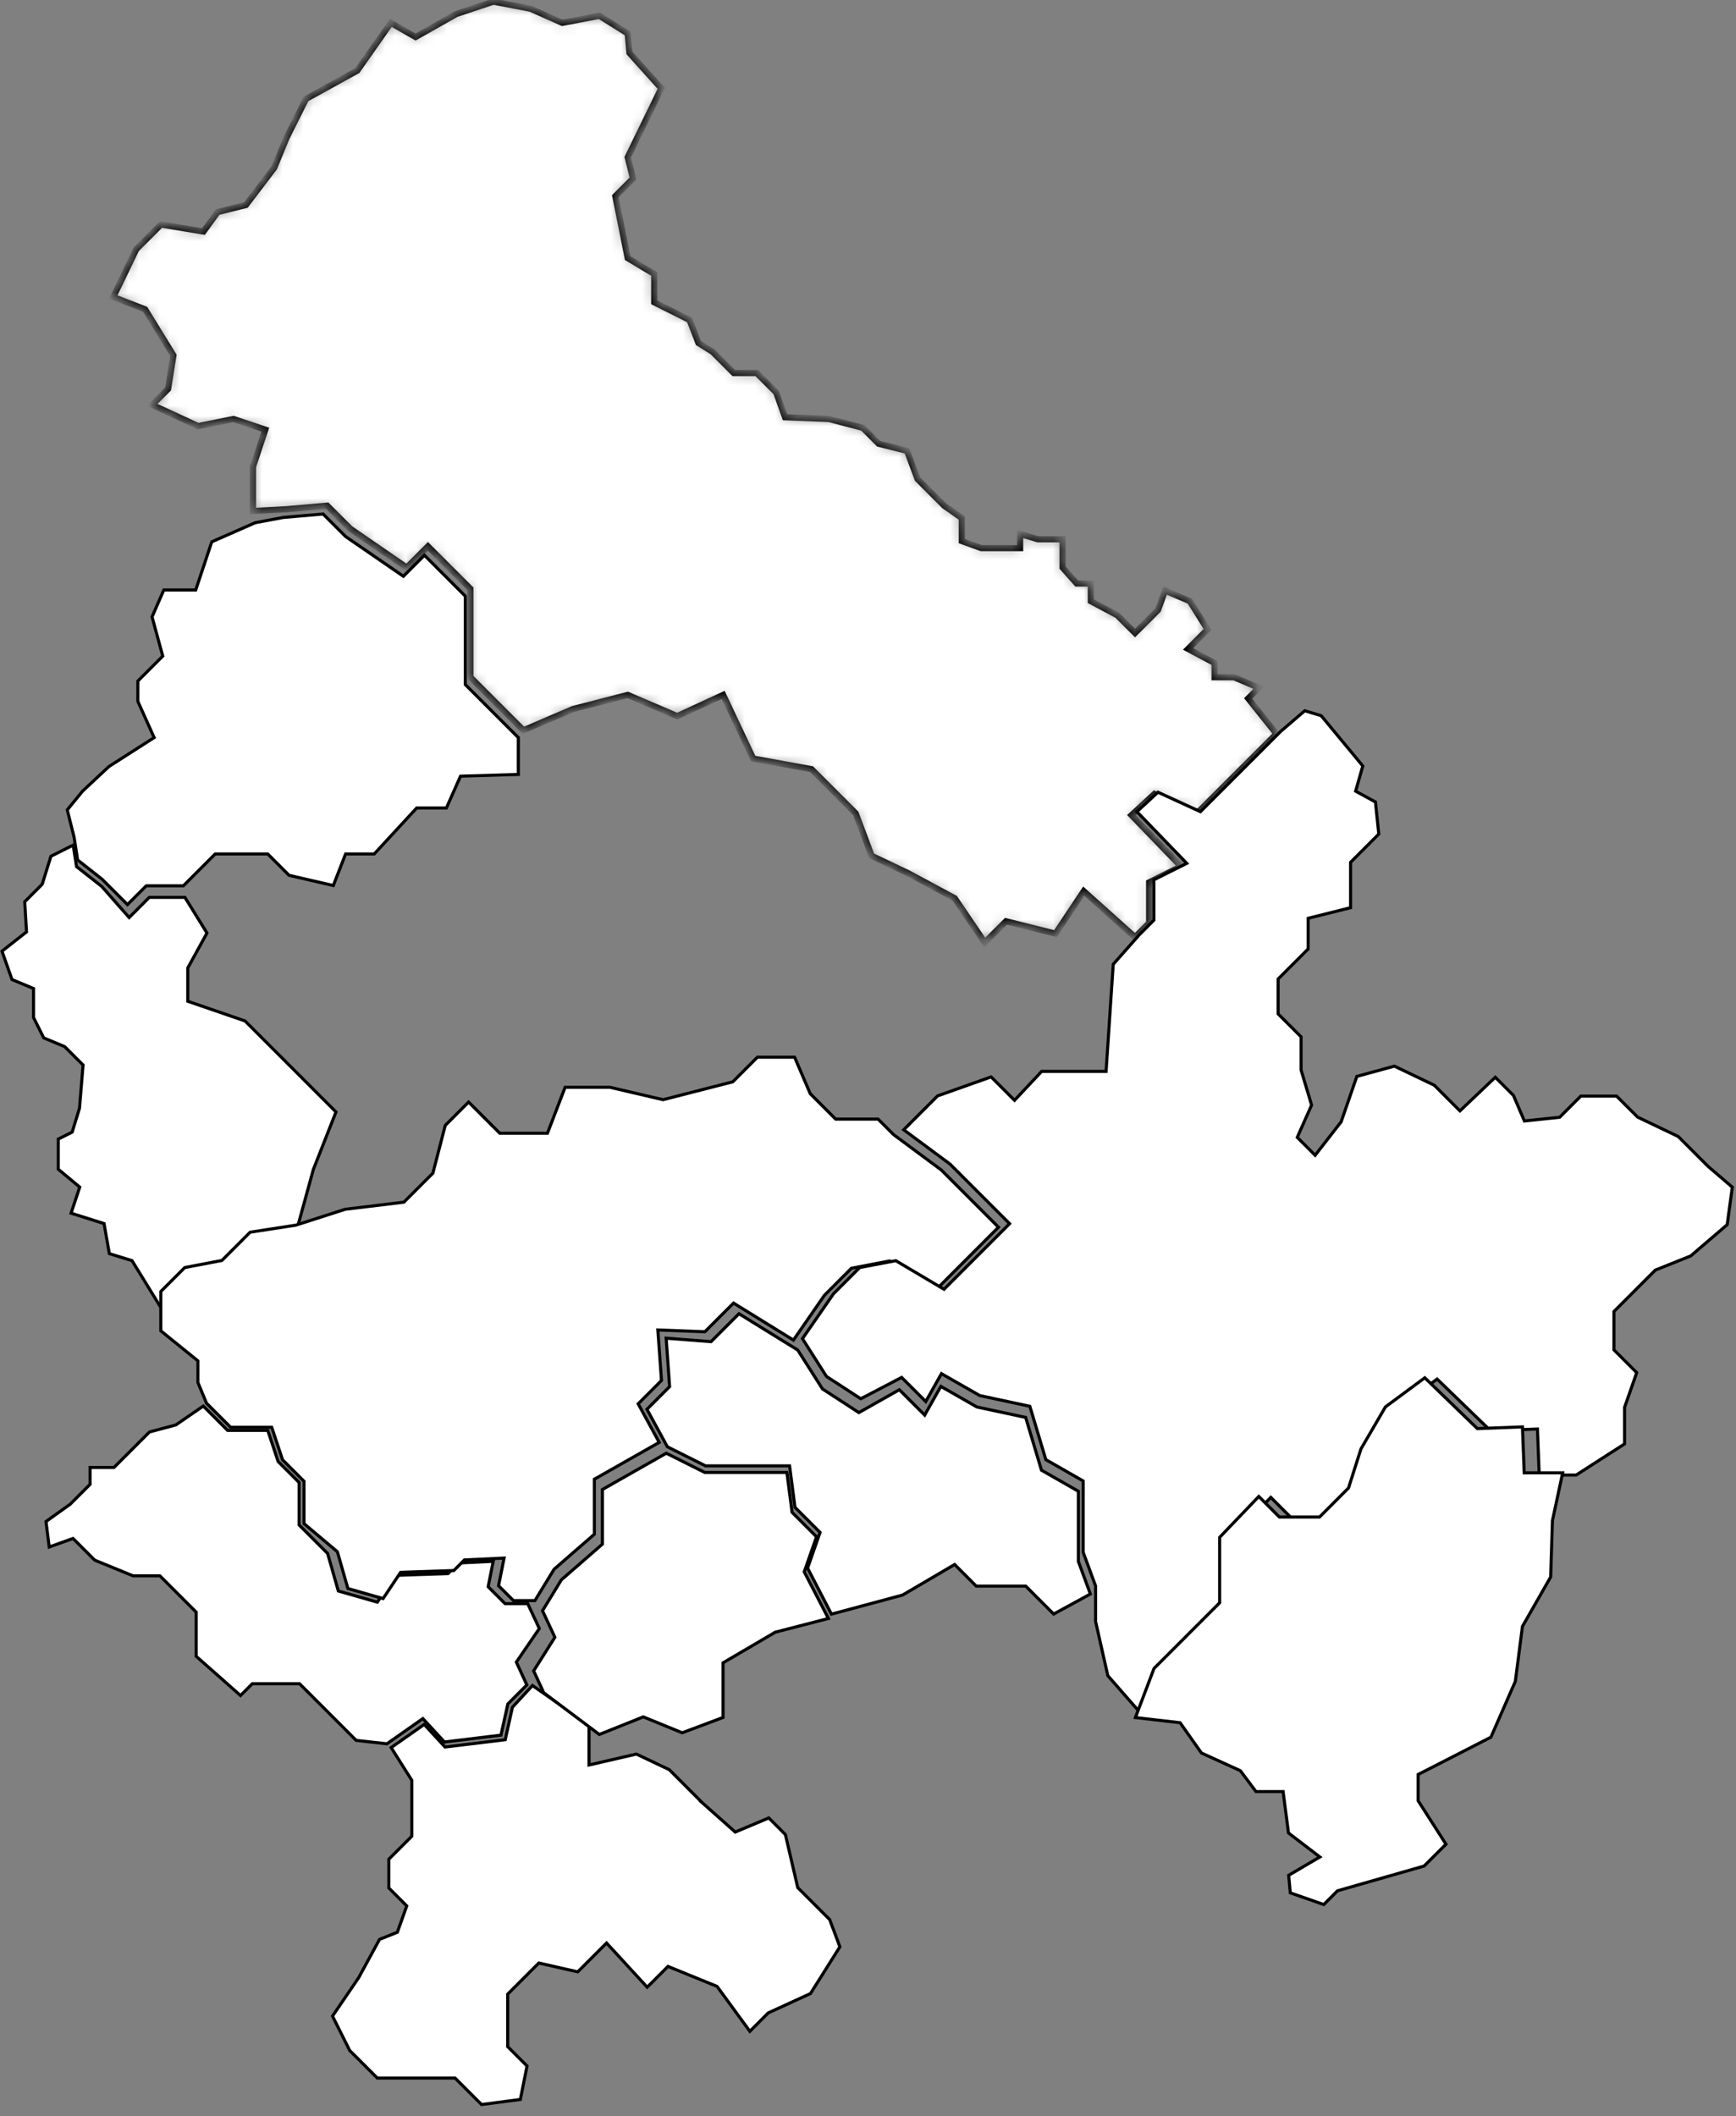
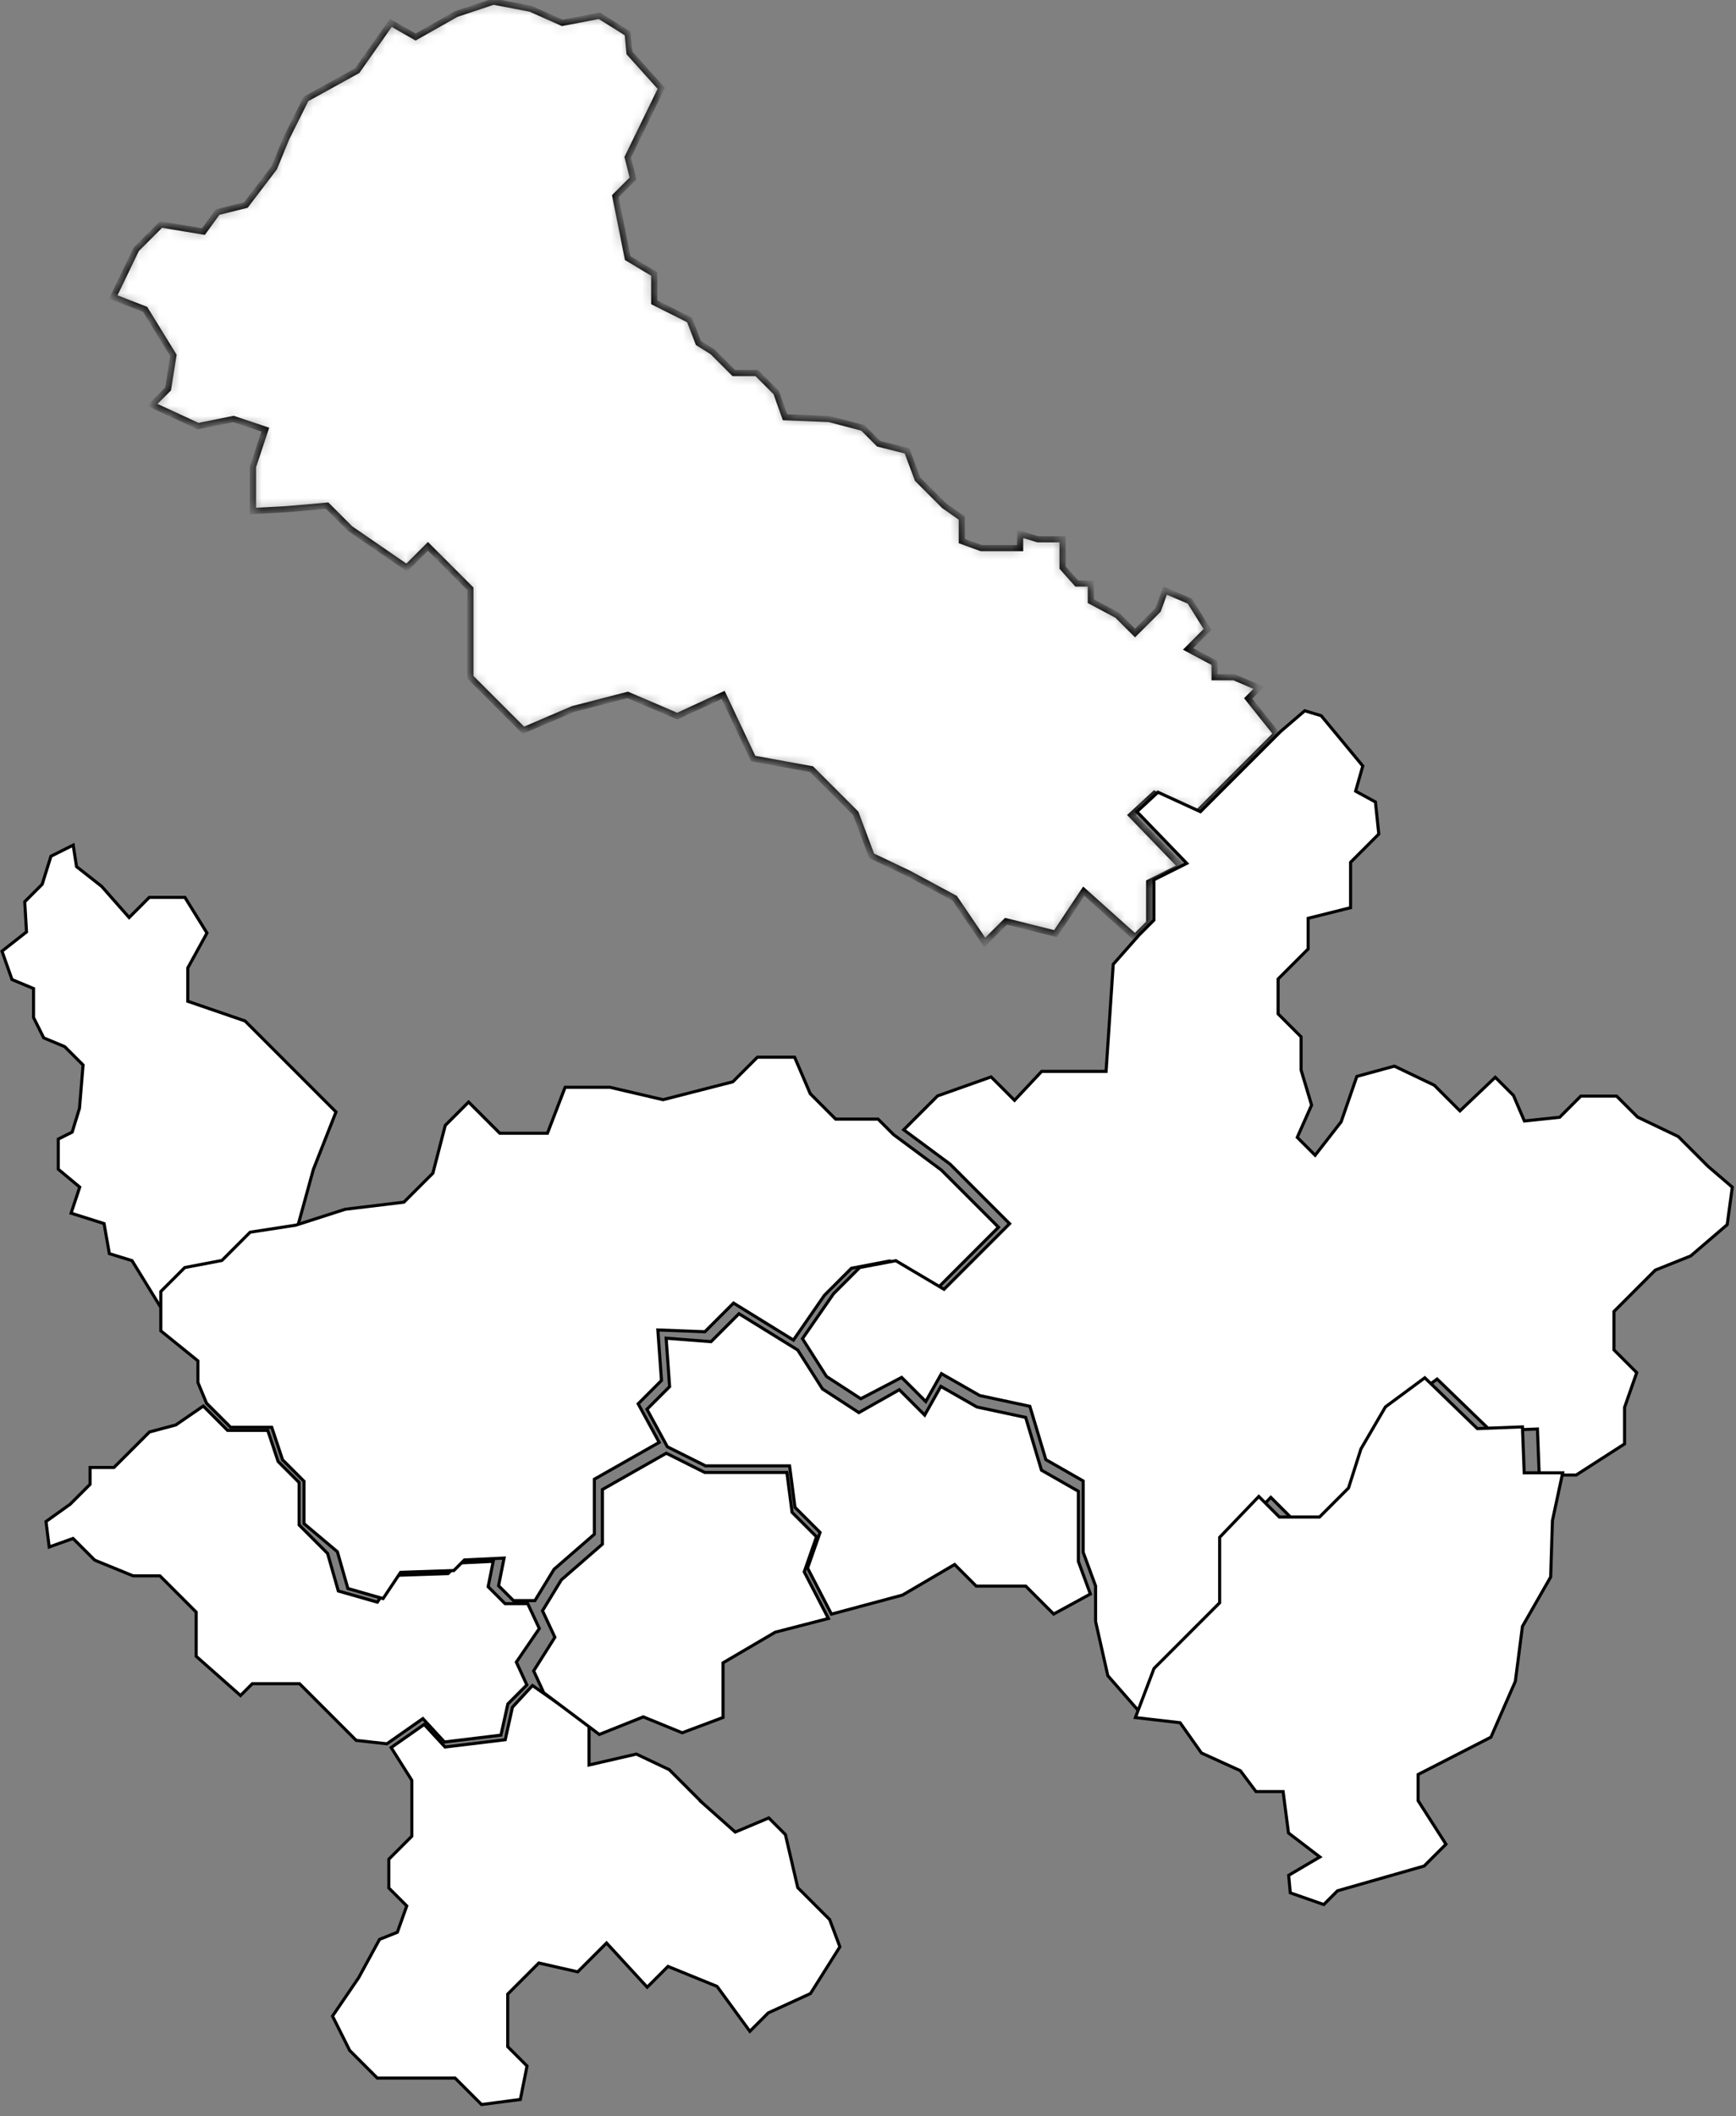
<svg xmlns="http://www.w3.org/2000/svg" width="169" height="206" viewBox="0 0 169 206" fill="none">
  <rect x="0" y="0" width="169" height="206" fill="#808080" stroke="none" />
  <mask id="path-1-inside-1_314_66" fill="white">
    <path d="M24.625 49.74V45.436L25.83 41.821L22.732 40.788L19.29 41.477L14.816 39.411L16.365 37.861L16.881 34.591L14.128 30.115L11.03 28.91L13.267 24.262L15.677 21.851L19.807 22.54L21.183 20.646L23.937 19.958L26.69 16.343L27.895 13.416L29.788 9.629L34.778 6.874L38.048 2.226L40.457 3.603L44.415 1.365L48.029 0.16L51.642 0.849L54.74 2.226L58.354 1.538L61.107 3.259L61.279 5.153L64.377 8.596L61.107 15.31L61.623 17.375L59.903 19.097L61.107 25.122L63.688 26.672V29.426L67.13 31.148L67.991 33.386L69.367 34.246L71.432 36.312H73.669L75.562 38.206L76.423 40.616L80.725 40.788L83.995 41.649L85.543 43.198L88.297 43.887L89.329 46.641L91.91 49.223L93.631 50.428V52.666L95.524 53.355H99.31V51.978L101.031 52.494H103.44V55.249L104.817 56.798H106.194V58.52L108.775 59.897L110.496 61.618L112.733 59.38L113.421 57.487L115.83 58.52L117.551 61.274L115.658 63.168L118.24 64.545V65.922H120.132L122.542 66.955L121.509 67.988L124.263 71.431L119.444 76.251L116.519 79.178L112.389 77.284L110.152 79.35L114.97 84.342L111.872 85.891V89.851L110.496 91.228L105.505 86.752L102.752 90.884L97.933 89.679L95.868 91.745L92.943 87.441L88.469 85.031L84.855 83.309L83.306 79.178L79.004 74.874L73.325 73.841L70.4 67.644L65.925 69.709L61.107 67.644L55.773 69.021L50.954 71.087L45.791 65.922V61.274V57.315L41.661 53.183L39.596 55.249L34.09 51.461L31.853 49.223L27.895 49.568L24.625 49.74Z" />
  </mask>
  <path d="M24.625 49.74V45.436L25.83 41.821L22.732 40.788L19.29 41.477L14.816 39.411L16.365 37.861L16.881 34.591L14.128 30.115L11.03 28.91L13.267 24.262L15.677 21.851L19.807 22.54L21.183 20.646L23.937 19.958L26.69 16.343L27.895 13.416L29.788 9.629L34.778 6.874L38.048 2.226L40.457 3.603L44.415 1.365L48.029 0.16L51.642 0.849L54.74 2.226L58.354 1.538L61.107 3.259L61.279 5.153L64.377 8.596L61.107 15.31L61.623 17.375L59.903 19.097L61.107 25.122L63.688 26.672V29.426L67.13 31.148L67.991 33.386L69.367 34.246L71.432 36.312H73.669L75.562 38.206L76.423 40.616L80.725 40.788L83.995 41.649L85.543 43.198L88.297 43.887L89.329 46.641L91.91 49.223L93.631 50.428V52.666L95.524 53.355H99.31V51.978L101.031 52.494H103.44V55.249L104.817 56.798H106.194V58.52L108.775 59.897L110.496 61.618L112.733 59.38L113.421 57.487L115.83 58.52L117.551 61.274L115.658 63.168L118.24 64.545V65.922H120.132L122.542 66.955L121.509 67.988L124.263 71.431L119.444 76.251L116.519 79.178L112.389 77.284L110.152 79.35L114.97 84.342L111.872 85.891V89.851L110.496 91.228L105.505 86.752L102.752 90.884L97.933 89.679L95.868 91.745L92.943 87.441L88.469 85.031L84.855 83.309L83.306 79.178L79.004 74.874L73.325 73.841L70.4 67.644L65.925 69.709L61.107 67.644L55.773 69.021L50.954 71.087L45.791 65.922V61.274V57.315L41.661 53.183L39.596 55.249L34.09 51.461L31.853 49.223L27.895 49.568L24.625 49.74Z" fill="white" stroke="black" stroke-width="0.6" mask="url(#path-1-inside-1_314_66)" />
  <path d="M44.652 152.145L48.016 151.984L47.537 154.378L47.522 154.457L47.578 154.514L49.127 156.063L49.171 156.107H49.233H51.375L52.503 158.525L50.314 161.725L50.266 161.796L50.302 161.873L51.29 164.016L49.471 165.836L49.44 165.867L49.431 165.909L48.766 168.904L43.268 169.571L41.255 167.389L41.166 167.293L41.059 167.368L37.664 169.746L34.675 169.414L31.787 166.524L29.205 163.942L29.161 163.898H29.099H24.625H24.563L24.519 163.942L23.414 165.047L19.096 161.226V156.99V156.928L19.052 156.884L15.611 153.441L15.567 153.397H15.504H12.953L9.222 151.87L7.178 149.826L7.111 149.758L7.022 149.79L4.789 150.588L4.479 148.108L6.815 146.438L6.825 146.431L6.834 146.422L8.727 144.529L8.771 144.485V144.423V142.851H11.03H11.092L11.136 142.807L14.55 139.393L17.092 138.715L17.117 138.708L17.138 138.693L19.789 136.87L22.11 139.192L22.154 139.236H22.216H26.066L27.064 142.232L27.075 142.266L27.1 142.291L29.121 144.313V148.382V148.444L29.165 148.488L31.891 151.215L32.913 154.793L32.936 154.873L33.016 154.896L36.63 155.929L36.735 155.959L36.796 155.868L38.474 153.35L43.559 153.18L43.618 153.178L43.66 153.136L44.652 152.145Z" fill="white" stroke="black" stroke-width="0.3" />
  <path d="M57.527 171.769L61.95 170.747L65.15 172.263L68.401 175.516L68.4 175.516L68.407 175.522L71.505 178.276L71.575 178.339L71.663 178.302L74.839 176.964L76.459 178.584L77.653 183.707L77.663 183.749L77.693 183.779L80.768 186.855L81.763 189.509L78.901 194.057L74.811 195.932L74.787 195.943L74.768 195.962L72.999 197.732L69.832 193.397L69.807 193.363L69.768 193.347L65.122 191.453L65.029 191.416L64.959 191.486L63.005 193.441L59.153 189.252L59.047 189.137L58.936 189.248L56.241 191.944L52.536 191.101L52.455 191.083L52.397 191.142L49.471 194.068L49.427 194.112V194.174V199.167V199.229L49.471 199.273L51.307 201.11L50.656 204.369L46.878 204.861L44.349 202.331L44.305 202.287H44.243H36.733L34.041 199.594L32.37 196.252L34.902 192.537L34.906 192.531L34.91 192.525L36.949 188.785L38.62 188.116L38.682 188.091L38.705 188.027L39.566 185.617L39.597 185.528L39.531 185.461L37.853 183.783V180.981L40.047 178.787L40.091 178.743V178.681V173.344V173.301L40.068 173.264L38.079 170.114L41.296 167.861L43.272 170.003L43.324 170.059L43.4 170.05L49.079 169.361L49.185 169.349L49.208 169.245L49.887 166.186L51.836 164.074L57.343 167.913V171.623V171.811L57.527 171.769Z" fill="white" stroke="black" stroke-width="0.3" />
-   <path d="M12.407 88.056L9.932 85.58L9.925 85.574L9.918 85.569L7.556 83.711L7.221 81.532L7.221 81.532L7.218 81.518L6.548 78.837L8.042 77.01L10.606 74.616L14.897 71.868L15.006 71.799L14.953 71.681L13.417 68.267V66.296L15.783 63.929L15.844 63.868L15.821 63.784L14.803 60.048L15.947 57.431H18.946H19.054L19.088 57.329L20.616 52.744L24.842 50.884L27.571 50.372L31.452 50.035L33.639 52.223L33.649 52.233L33.661 52.241L39.167 56.028L39.27 56.099L39.358 56.01L41.317 54.051L45.297 58.032V66.578V66.64L45.341 66.684L50.46 71.804V75.384L44.927 75.552L44.832 75.555L44.794 75.641L43.457 78.65H40.629H40.563L40.519 78.699L36.433 83.126H33.746H33.643L33.606 83.222L32.448 86.2L28.142 85.206L26.108 83.17L26.064 83.126H26.002H21.011H20.949L20.905 83.17L17.852 86.225H14.3H14.238L14.194 86.269L12.407 88.056Z" fill="white" stroke="black" stroke-width="0.3" />
  <path d="M12.466 89.196L12.572 89.316L12.685 89.203L14.534 87.353H18.002L20.149 90.823L18.299 94.189L18.28 94.222V94.261V97.36V97.467L18.381 97.502L23.855 99.384L27.1 102.63L32.709 108.242L30.508 113.831L30.506 113.839L30.503 113.846L28.636 120.639L24.258 121.313L24.209 121.32L24.175 121.355L21.454 124.077L17.886 124.757L17.84 124.765L17.808 124.798L15.533 127.074L12.879 122.759L12.849 122.711L12.795 122.695L10.646 122.033L10.146 119.197L10.13 119.107L10.043 119.08L6.919 118.093L7.731 115.655L7.763 115.558L7.685 115.493L5.674 113.816V110.88L6.967 110.233L7.025 110.204L7.044 110.143L7.732 107.905L7.737 107.89L7.738 107.873L8.082 103.742L8.088 103.672L8.039 103.623L6.318 101.902L6.297 101.881L6.27 101.869L4.256 101.03L3.264 99.046V96.327V96.227L3.172 96.188L1.169 95.353L0.194 92.591L2.519 90.764L2.58 90.715L2.576 90.637L2.408 87.778L4.081 86.104L4.107 86.078L4.118 86.043L4.959 83.349L7.127 82.265L7.44 84.299L7.449 84.358L7.496 84.394L9.894 86.279L12.466 89.196Z" fill="white" stroke="black" stroke-width="0.3" />
  <path d="M43.345 109.553L45.619 107.278L48.611 110.271L48.655 110.315H48.717H53.191H53.294L53.331 110.218L55.015 105.839H59.369L64.515 107.04L64.55 107.048L64.586 107.039L71.297 105.318L71.337 105.307L71.366 105.278L73.731 102.912H77.356L78.866 106.436L78.877 106.463L78.898 106.483L81.307 108.894L81.351 108.937H81.413H85.481L86.986 110.443L86.994 110.451L87.003 110.457L91.64 113.894L97.205 119.461L93.869 122.798L91.198 125.47L86.652 122.775L86.603 122.746L86.548 122.757L82.934 123.445L82.888 123.454L82.856 123.486L80.275 126.069L80.265 126.078L80.257 126.089L77.241 130.448L71.511 126.908L71.41 126.845L71.326 126.929L68.619 129.637L64.21 129.468L64.043 129.461L64.055 129.628L64.394 134.38L62.206 136.57L62.126 136.649L62.18 136.748L64.174 140.406L57.935 143.948L57.859 143.991V144.078V149.347L53.953 152.745L53.936 152.76L53.924 152.78L52.075 155.807H49.984L48.536 154.358L49.036 151.855L49.074 151.666L48.882 151.675L45.268 151.848L45.21 151.85L45.169 151.891L44.178 152.882L39.075 153.052L38.998 153.055L38.955 153.119L37.295 155.61L33.867 154.63L32.857 151.095L32.845 151.051L32.81 151.022L29.593 148.312V144.251V144.188L29.549 144.145L27.509 142.104L26.488 139.039L26.454 138.936H26.346H22.45L20.106 136.591L19.268 134.58V132.544V132.473L19.213 132.428L15.654 129.546V125.72L17.987 123.387L21.555 122.707L21.601 122.698L21.634 122.666L24.352 119.946L28.778 119.265L28.79 119.263L28.801 119.259L33.606 117.714L39.27 117.028L39.322 117.021L39.358 116.985L42.112 114.23L42.141 114.201L42.151 114.162L43.345 109.553Z" fill="white" stroke="black" stroke-width="0.3" />
  <path d="M53.974 159.447L54.018 159.378L53.983 159.303L52.812 156.794L54.651 153.784L58.592 150.356L58.643 150.311V150.243V144.994L64.865 141.461L68.579 143.319L68.611 143.335H68.646H76.603L77.102 147.164L77.109 147.214L77.145 147.25L79.487 149.594L78.314 152.948L78.292 153.009L78.322 153.066L80.645 157.547L75.492 158.877L75.472 158.883L75.454 158.893L70.463 161.82L70.389 161.863V161.949V167.182L66.412 168.674L62.68 167.147L62.624 167.124L62.568 167.147L58.344 168.837L52.935 164.778L51.952 162.649L53.974 159.447Z" fill="white" stroke="black" stroke-width="0.3" />
  <path d="M98.871 106.996L101.408 104.29H107.538H107.678L107.687 104.149L108.372 93.871L110.917 90.987L112.29 89.613L112.334 89.569V89.507V85.64L115.349 84.132L115.531 84.041L115.39 83.894L110.678 79.012L112.729 77.118L116.768 78.97L116.863 79.013L116.936 78.939L124.676 71.197L127.019 69.188L128.618 69.668L132.668 74.564L132.002 76.898L131.969 77.014L132.074 77.071L133.898 78.067L134.226 81.188L131.524 83.892L131.48 83.936V83.998V88.357L127.463 89.361L127.35 89.39V89.507V92.371L124.468 95.254L124.424 95.298V95.36V98.631V98.693L124.468 98.737L126.661 100.931V104.14V104.162L126.668 104.183L127.684 107.572L126.33 110.62L126.288 110.714L126.361 110.787L127.91 112.337L128.03 112.457L128.134 112.323L130.544 109.224L130.559 109.204L130.567 109.181L132.09 104.78L135.745 103.782L139.63 105.641L142.021 108.033L142.124 108.136L142.23 108.036L145.566 104.865L147.335 106.635L148.356 109.019L148.4 109.121L148.51 109.109L151.779 108.765L151.832 108.759L151.87 108.721L153.891 106.7H157.38L159.401 108.721L159.42 108.74L159.443 108.751L163.378 110.633L166.285 113.542L166.285 113.542L166.293 113.55L168.641 115.562L168.143 119.212L164.591 122.257L161.173 123.625L161.144 123.637L161.122 123.659L157.164 127.618L157.12 127.662V127.724V131.339V131.401L157.164 131.445L159.335 133.617L158.161 136.971L158.153 136.995V137.02V140.554L153.441 143.584H149.843L149.676 139.253L149.671 139.103L149.521 139.108L145.111 139.278L139.994 134.33L139.903 134.242L139.801 134.317L135.843 137.244L135.818 137.262L135.802 137.289L133.393 141.421L133.385 141.435L133.38 141.451L132.186 145.203L129.503 147.888H125.841L123.82 145.866L123.711 145.758L123.605 145.868L119.647 150L119.606 150.044V150.104V156.411L116.036 159.982L113.283 162.737L113.264 162.756L113.252 162.78L111.284 167.046L107.848 163.117L106.655 157.834V154.408V154.381L106.646 154.356L105.451 151.11V144.251V144.164L105.375 144.12L101.813 142.084L100.282 136.977L100.256 136.892L100.169 136.874L95.374 135.846L91.78 133.791L91.649 133.716L91.575 133.848L90.123 136.43L87.854 134.16L87.776 134.082L87.678 134.133L83.798 136.158L80.457 133.986L78.119 130.31L81.152 125.927L83.691 123.387L87.204 122.718L91.801 125.443L91.902 125.503L91.984 125.42L98.179 119.223L98.285 119.117L98.179 119.011L92.5 113.33L92.492 113.322L92.484 113.315L87.977 109.976L91.272 106.68L96.485 104.829L98.655 107L98.765 107.11L98.871 106.996Z" fill="white" stroke="black" stroke-width="0.3" />
-   <path d="M69.151 130.595L69.22 130.6L69.269 130.552L71.938 127.881L77.659 131.416L80.05 135.174L80.067 135.202L80.094 135.219L83.536 137.457L83.612 137.507L83.692 137.462L87.55 135.28L89.879 137.61L90.019 137.75L90.116 137.577L91.591 134.955L95.073 136.945L95.093 136.957L95.116 136.962L99.848 137.976L101.371 143.056L101.388 143.113L101.44 143.143L104.979 145.165V151.964V151.991L104.988 152.016L106.148 155.166L102.574 157.116L99.9 154.441L99.856 154.397H99.794H95.038L93.017 152.375L92.935 152.293L92.835 152.351L87.862 155.268L80.942 157.125L78.618 152.641L79.802 149.26L79.833 149.171L79.766 149.104L77.393 146.73L76.883 142.821L76.866 142.69H76.734H68.682L64.97 140.834L62.981 137.186L65.139 135.028L65.187 134.979L65.182 134.911L64.85 130.264L69.151 130.595Z" fill="white" stroke="black" stroke-width="0.3" />
+   <path d="M69.151 130.595L69.22 130.6L69.269 130.552L71.938 127.881L77.659 131.416L80.05 135.174L80.067 135.202L80.094 135.219L83.536 137.457L83.612 137.507L87.55 135.28L89.879 137.61L90.019 137.75L90.116 137.577L91.591 134.955L95.073 136.945L95.093 136.957L95.116 136.962L99.848 137.976L101.371 143.056L101.388 143.113L101.44 143.143L104.979 145.165V151.964V151.991L104.988 152.016L106.148 155.166L102.574 157.116L99.9 154.441L99.856 154.397H99.794H95.038L93.017 152.375L92.935 152.293L92.835 152.351L87.862 155.268L80.942 157.125L78.618 152.641L79.802 149.26L79.833 149.171L79.766 149.104L77.393 146.73L76.883 142.821L76.866 142.69H76.734H68.682L64.97 140.834L62.981 137.186L65.139 135.028L65.187 134.979L65.182 134.911L64.85 130.264L69.151 130.595Z" fill="white" stroke="black" stroke-width="0.3" />
  <path d="M114.815 167.686L110.532 167.192L112.345 162.41L118.69 156.063L118.734 156.019V155.957V149.648L122.544 145.67L124.501 147.628L124.545 147.672H124.607H128.393H128.455L128.499 147.628L131.252 144.873L131.278 144.847L131.289 144.813L132.489 141.041L134.874 136.95L138.705 134.118L143.776 139.022L143.822 139.066L143.886 139.064L148.21 138.897L148.377 143.224L148.382 143.368H148.527H152.127L151.133 148.007L151.131 148.02L151.13 148.033L150.959 153.505L148.224 158.293L148.21 158.318L148.206 158.348L147.52 163.663L145.141 169.103L138.133 172.694L138.051 172.736V172.828V175.238V175.282L138.075 175.319L140.764 179.521L138.639 181.646L130.244 184.045L130.207 184.056L130.179 184.084L128.869 185.394L125.608 184.252L125.453 182.549L128.297 180.876L128.489 180.763L128.312 180.627L125.436 178.427L124.928 174.53L124.911 174.399H124.779H122.273L120.769 172.393L120.746 172.363L120.711 172.347L116.962 170.642L114.92 167.749L114.882 167.694L114.815 167.686Z" fill="white" stroke="black" stroke-width="0.3" />
</svg>